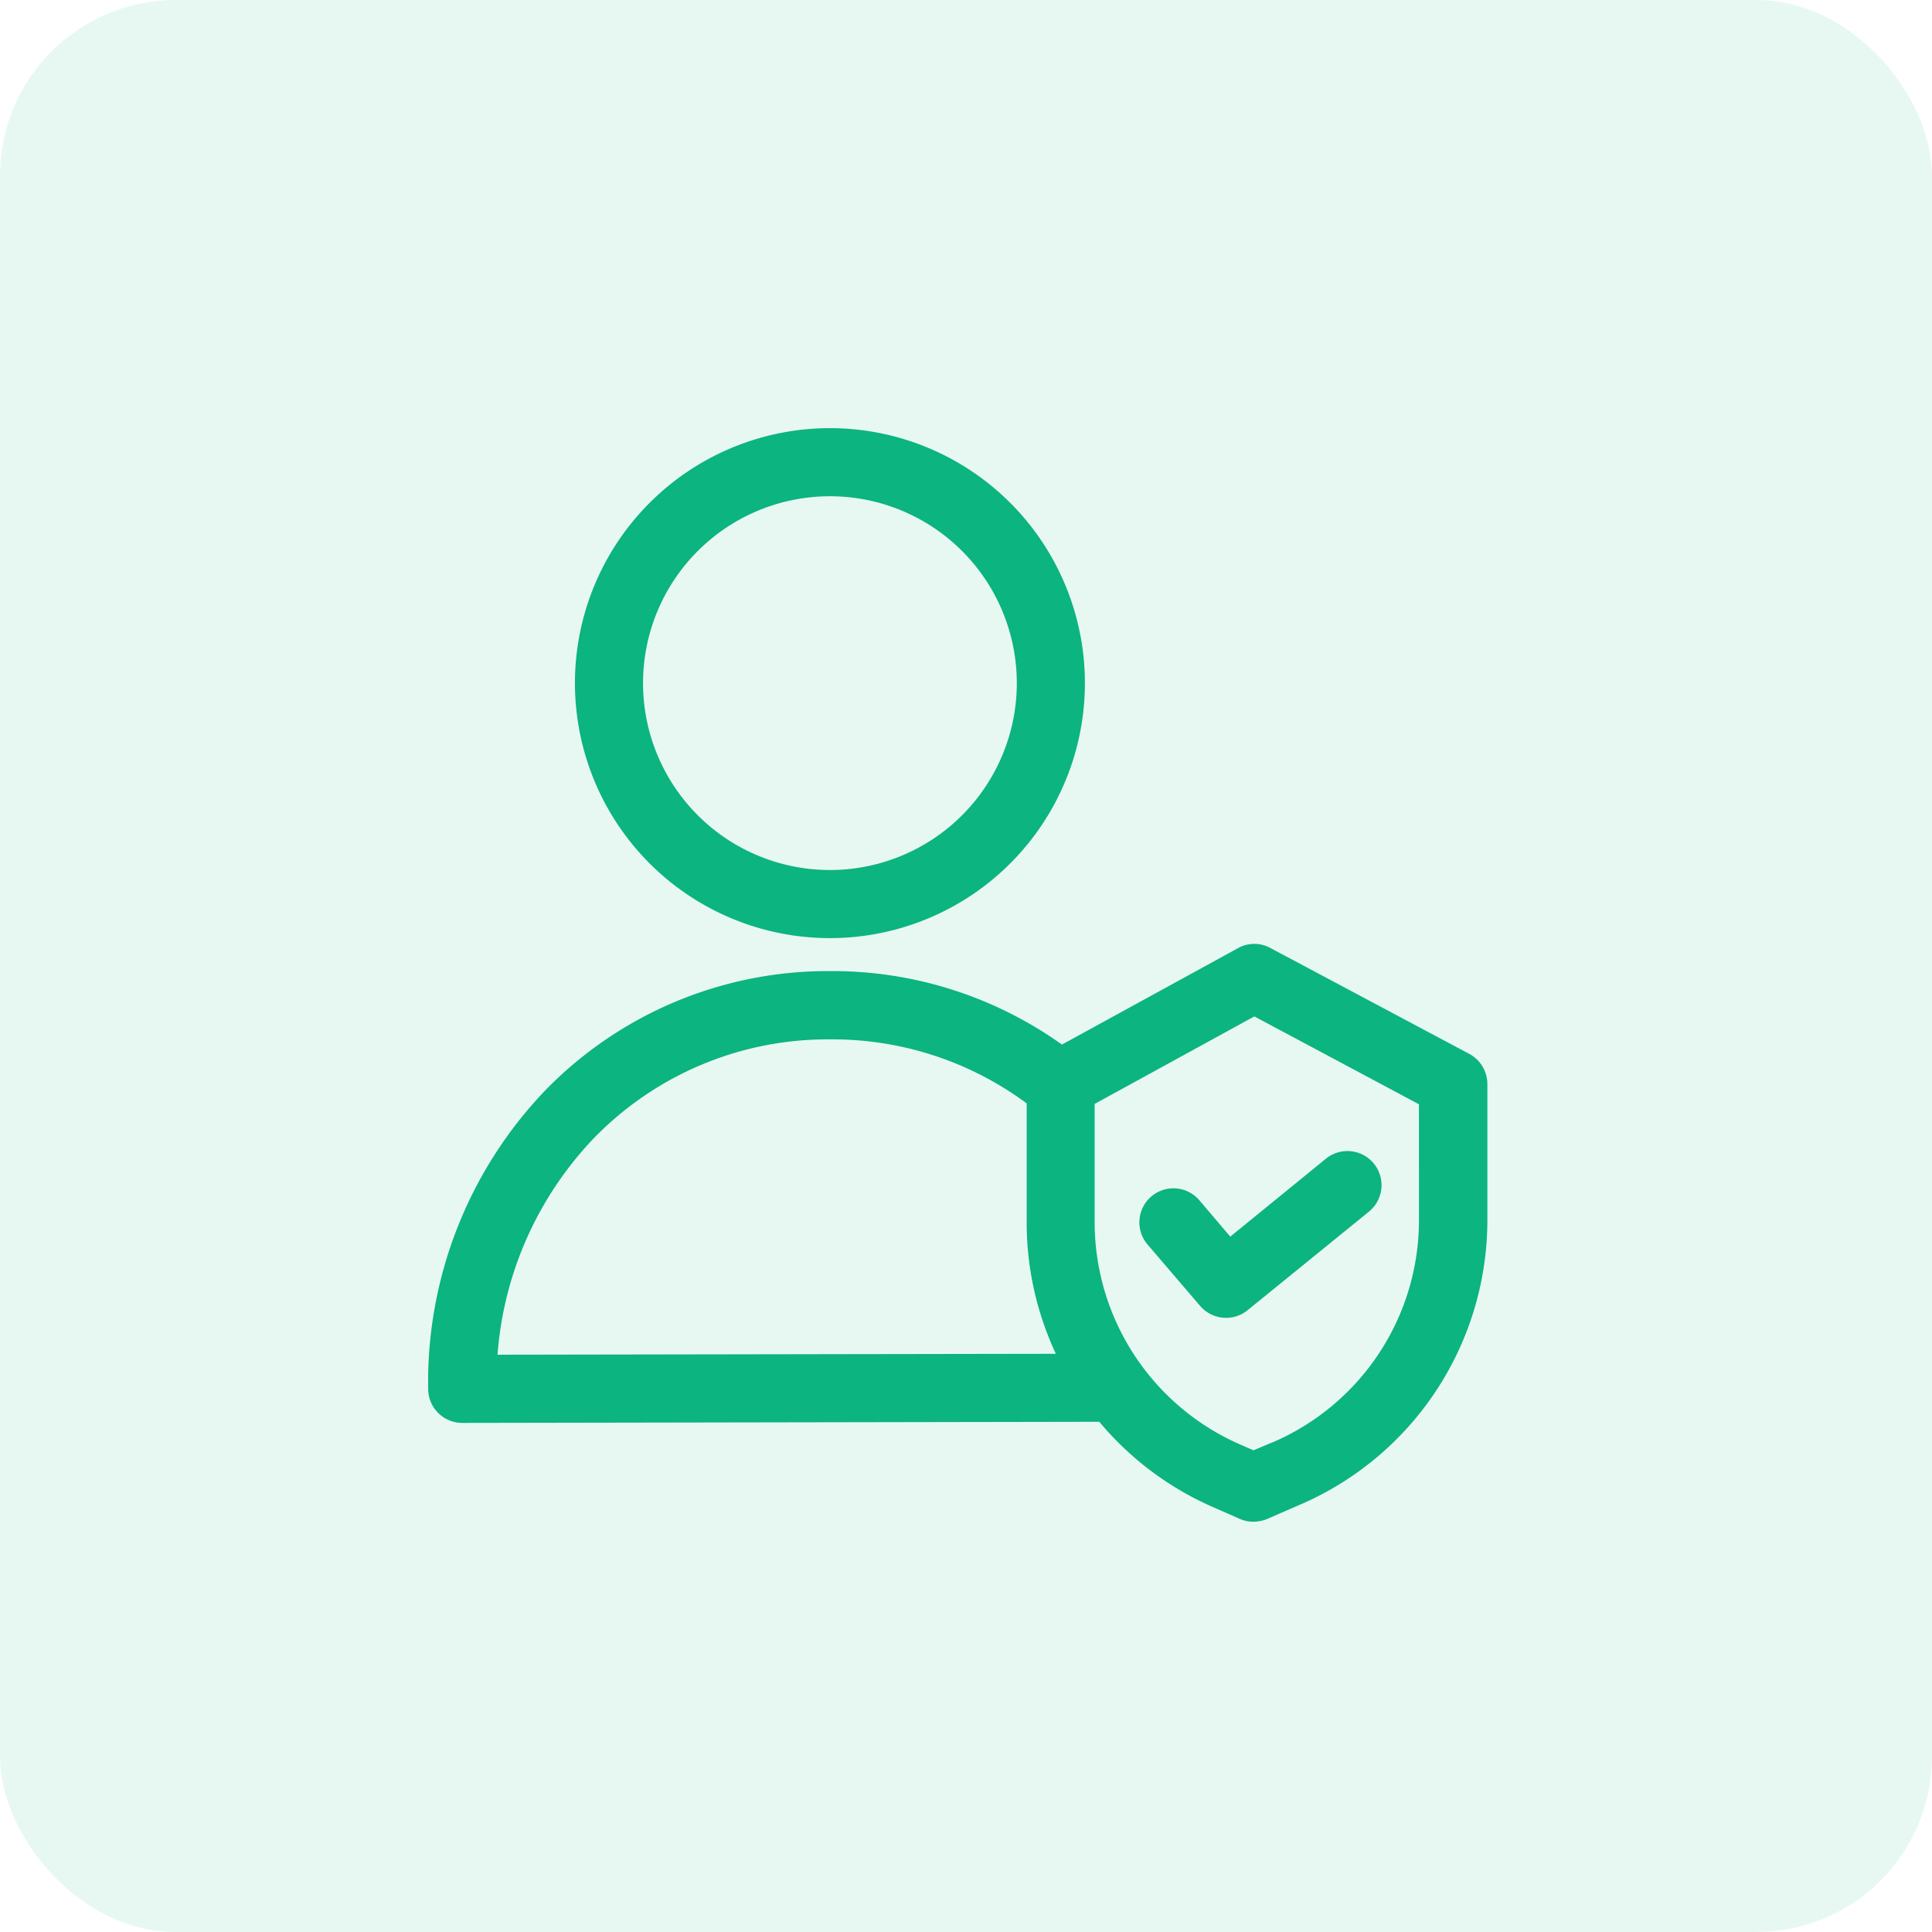
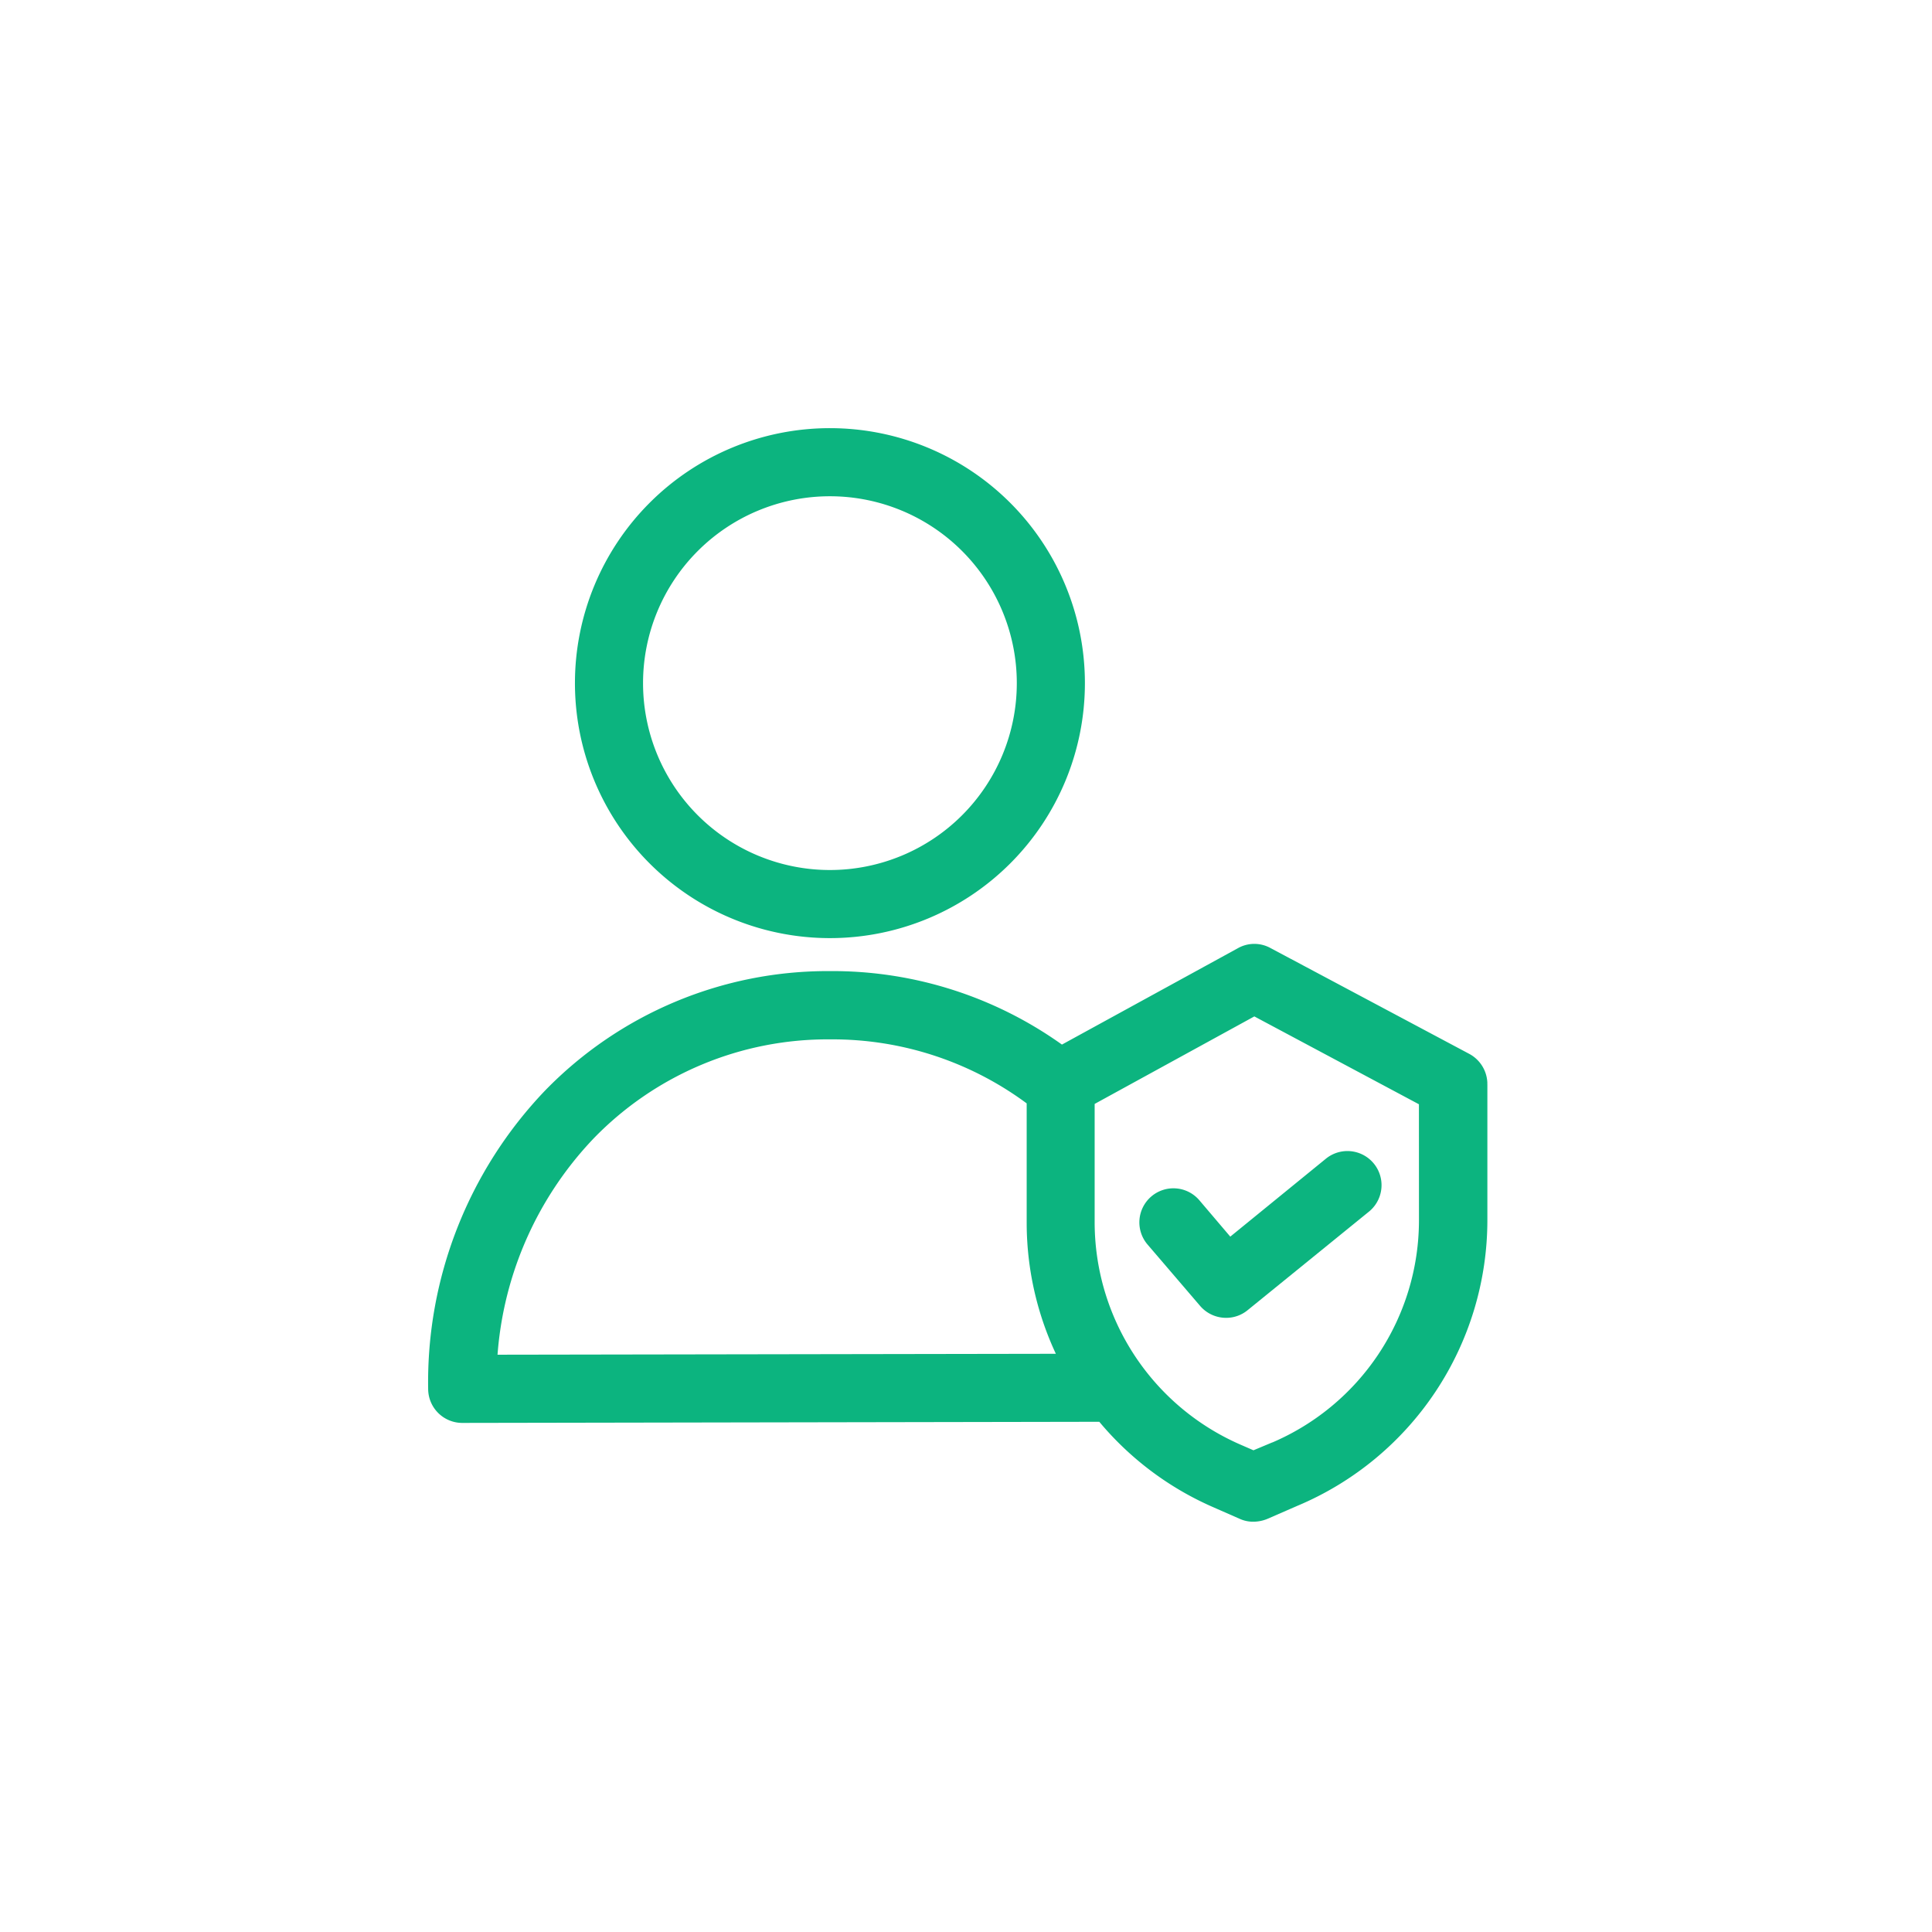
<svg xmlns="http://www.w3.org/2000/svg" width="44" height="44" viewBox="0 0 44 44">
-   <rect width="44" height="44" rx="4" fill="#0cb47f" opacity="0.1" />
  <g transform="translate(10.266 10)">
-     <path d="M84.757,11.115A5.557,5.557,0,1,0,79.2,5.557,5.557,5.557,0,0,0,84.757,11.115Zm0-10.063a4.506,4.506,0,1,1-4.506,4.506A4.506,4.506,0,0,1,84.757,1.052Zm0,0" transform="translate(-76.122 0)" fill="#0cb47f" stroke="#0cb47f" stroke-width="0.5" />
+     <path d="M84.757,11.115A5.557,5.557,0,1,0,79.2,5.557,5.557,5.557,0,0,0,84.757,11.115Zm0-10.063a4.506,4.506,0,1,1-4.506,4.506A4.506,4.506,0,0,1,84.757,1.052Z" transform="translate(-76.122 0)" fill="#0cb47f" stroke="#0cb47f" stroke-width="0.5" />
    <path d="M23.078,281.619l-4.532-2.413a.512.512,0,0,0-.5.005L13.9,281.482a8.747,8.747,0,0,0-5.273-1.719,8.726,8.726,0,0,0-6.3,2.645,9.357,9.357,0,0,0-2.592,6.619.527.527,0,0,0,.526.526l14.627-.026a6.8,6.8,0,0,0,2.576,1.966l.61.268a.485.485,0,0,0,.21.042.6.6,0,0,0,.21-.042l.689-.3a6.809,6.809,0,0,0,4.175-6.283v-3.092A.531.531,0,0,0,23.078,281.619ZM.8,288.5a8.248,8.248,0,0,1,2.282-5.358,7.667,7.667,0,0,1,5.547-2.324h.016a7.682,7.682,0,0,1,4.721,1.583v2.844a6.8,6.8,0,0,0,.82,3.233Zm21.5-3.318a5.758,5.758,0,0,1-3.538,5.316h-.005l-.478.2-.4-.174a5.778,5.778,0,0,1-3.465-5.289v-2.845l3.885-2.129,4,2.135Zm0,0" transform="translate(0 -267.397)" fill="#0cb47f" stroke="#0cb47f" stroke-width="0.5" />
    <path d="M385.742,392.161a.526.526,0,1,0-.8.683l1.193,1.393a.53.53,0,0,0,.4.184.519.519,0,0,0,.331-.116l2.776-2.255a.527.527,0,0,0-.668-.815L386.6,393.17Zm0,0" transform="translate(-368.879 -374.658)" fill="#0cb47f" stroke="#0cb47f" stroke-width="0.5" />
  </g>
</svg>